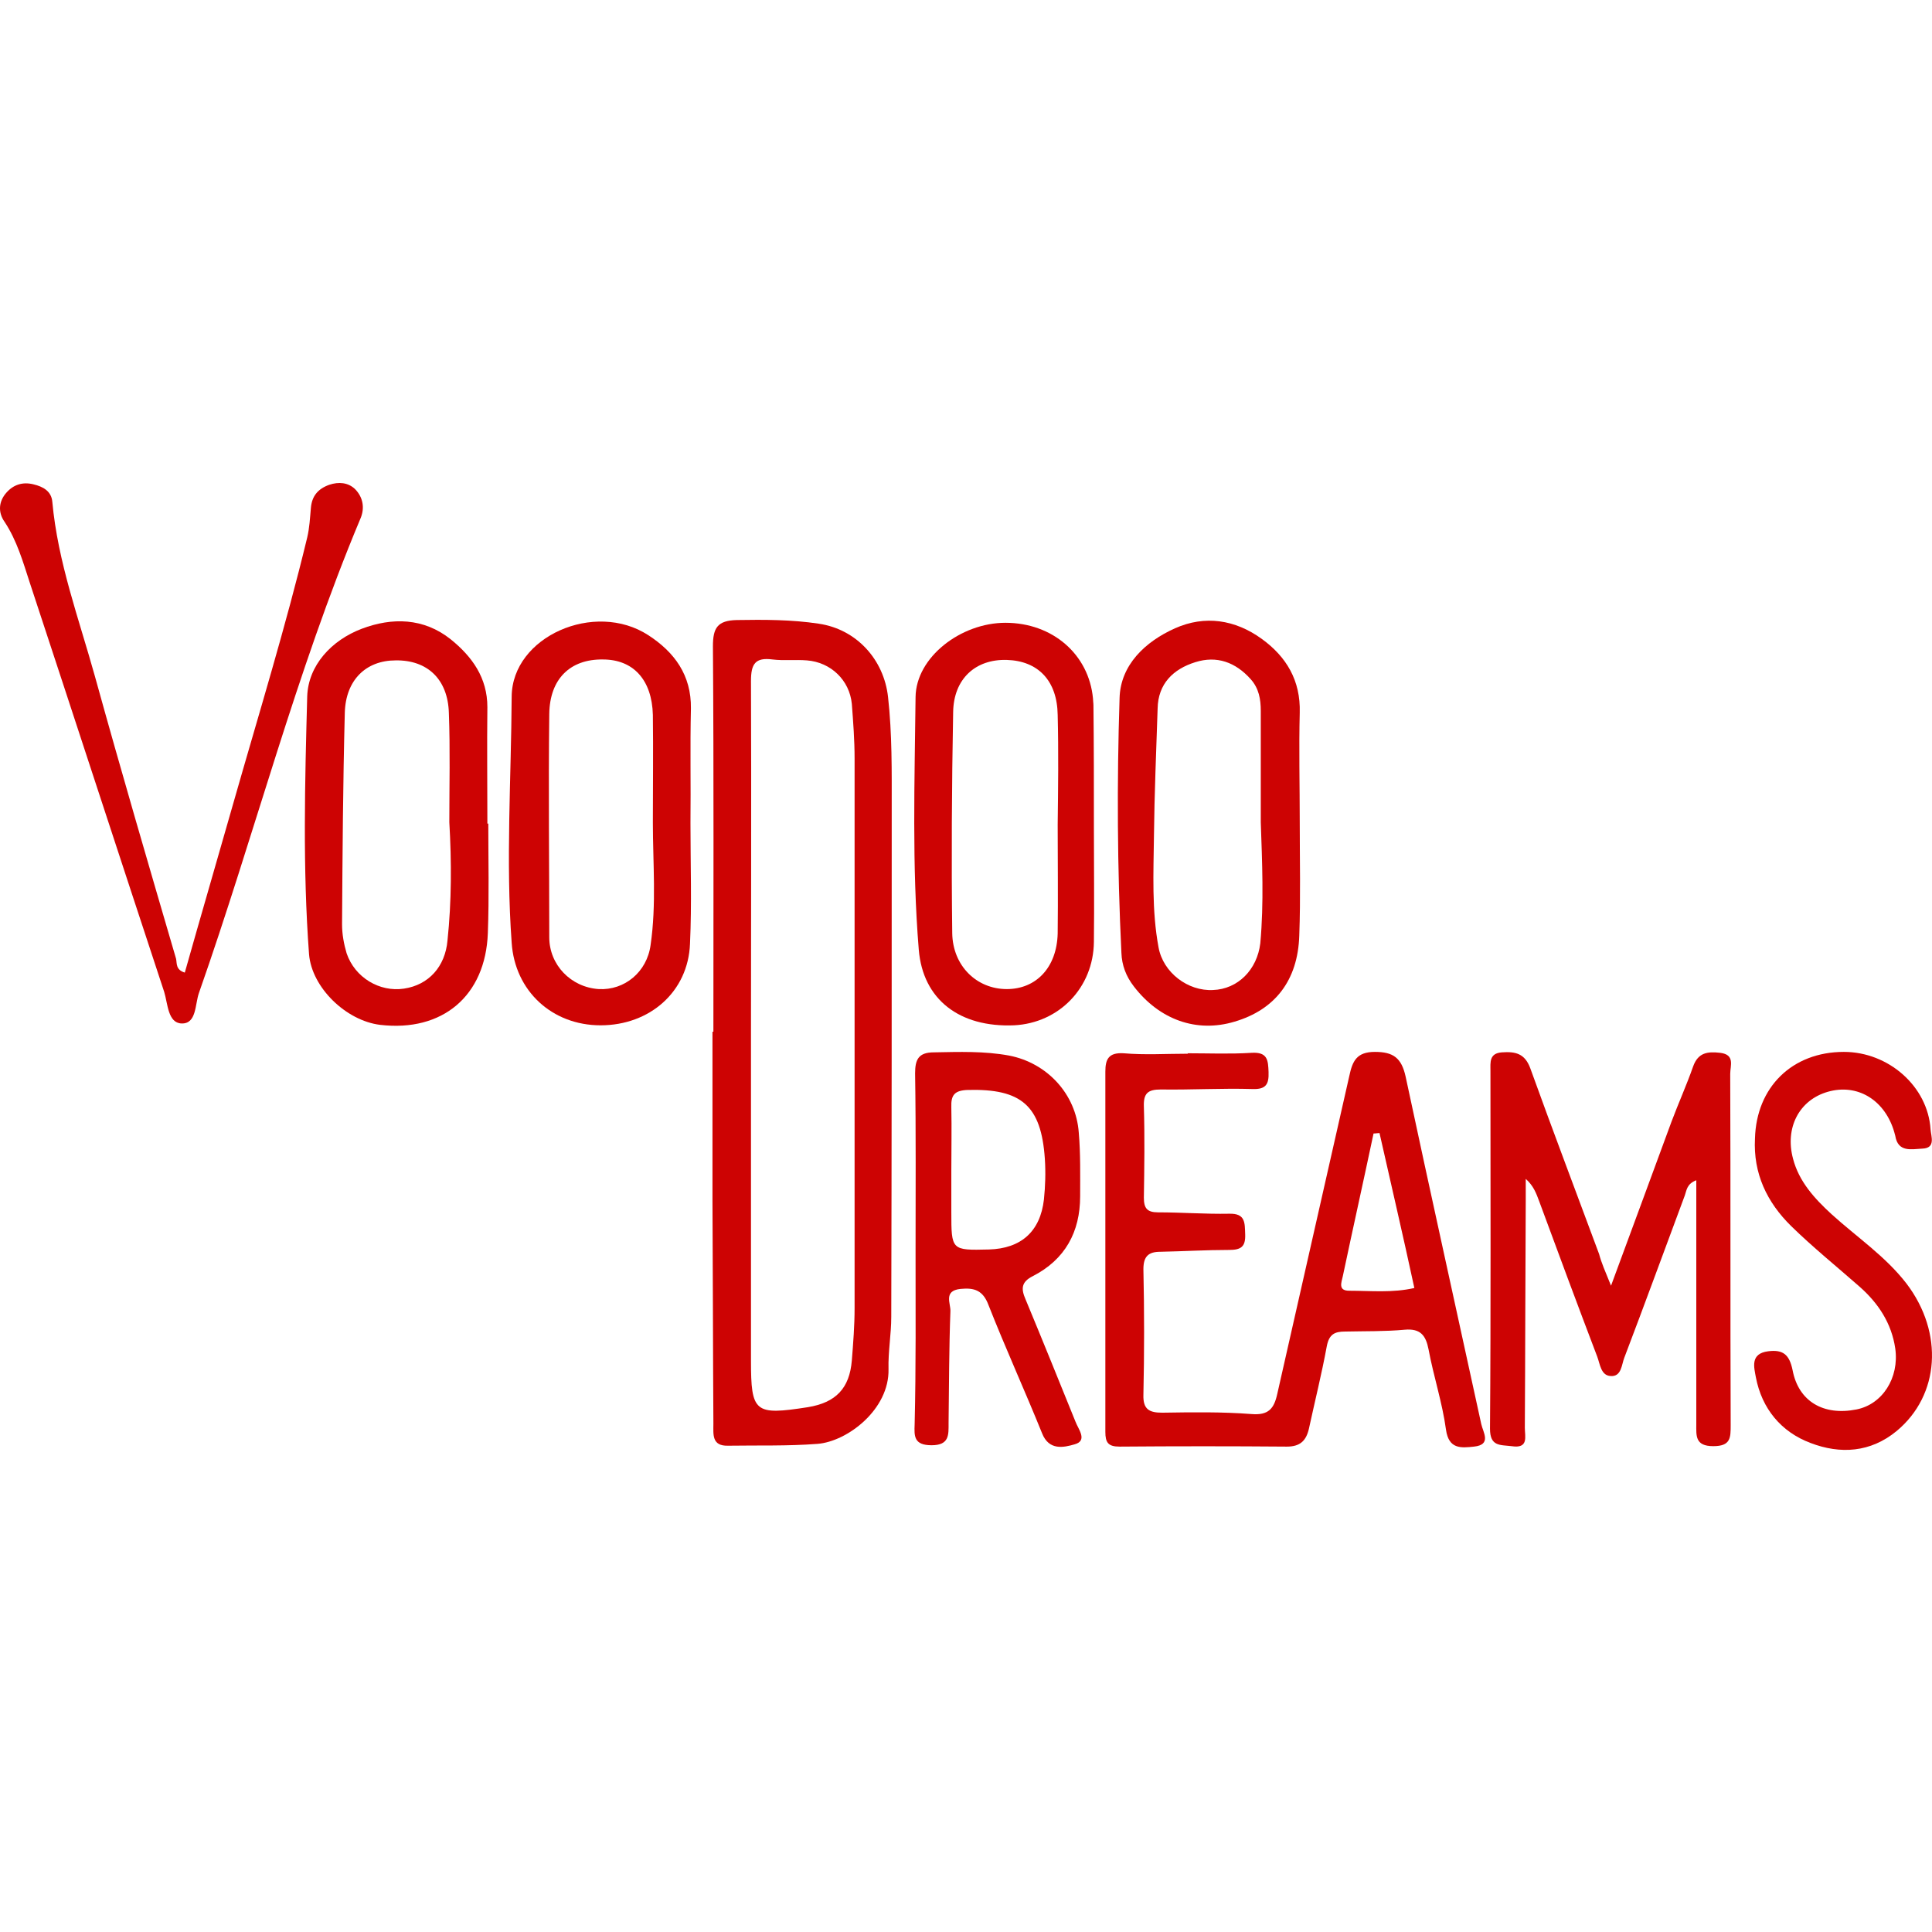
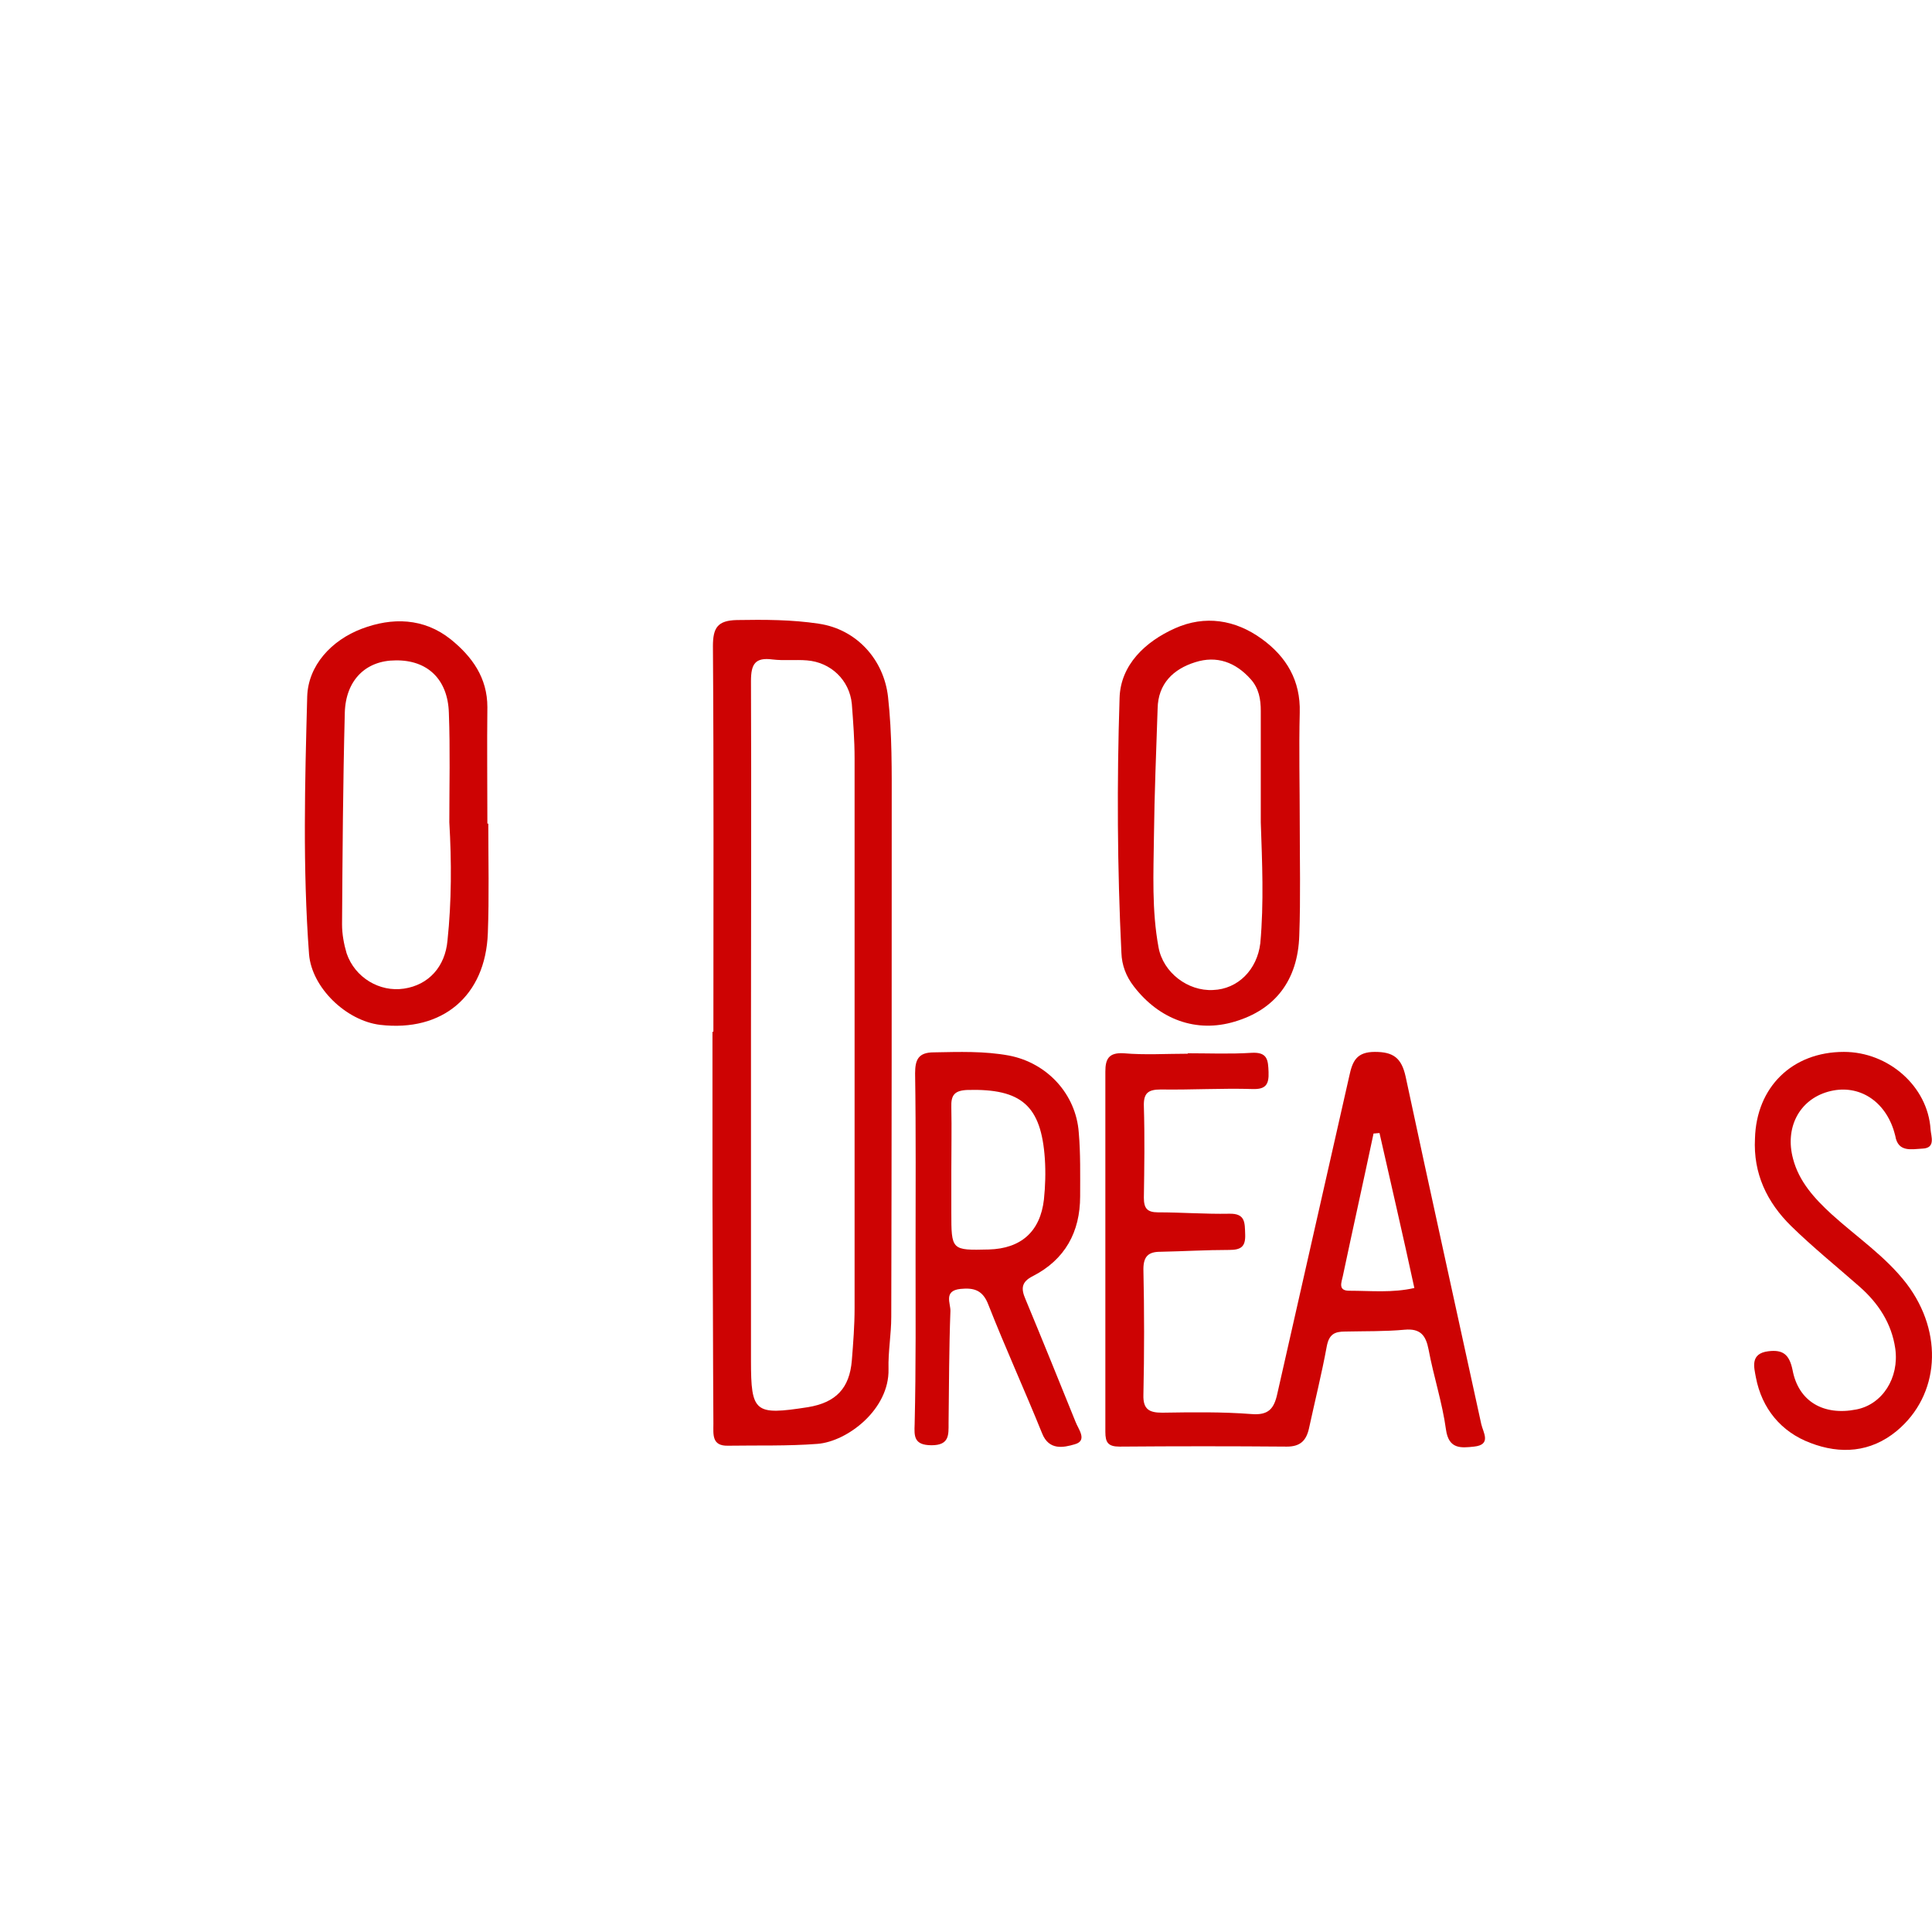
<svg xmlns="http://www.w3.org/2000/svg" width="200" height="200" viewBox="0 0 200 200" fill="none">
  <path d="M73.85 106.804C73.85 93.516 73.897 80.228 73.802 66.892C73.802 64.994 74.277 64.234 76.27 64.187C79.118 64.139 81.965 64.139 84.765 64.566C88.657 65.136 91.504 68.268 91.931 72.16C92.359 76.004 92.311 79.848 92.311 83.692C92.311 101.252 92.311 118.764 92.263 136.323C92.263 138.126 91.931 139.93 91.979 141.733C92.074 145.91 87.708 149.232 84.623 149.469C81.538 149.706 78.453 149.611 75.368 149.659C73.66 149.706 73.85 148.472 73.85 147.381C73.802 139.693 73.802 131.957 73.755 124.269C73.755 118.431 73.755 112.641 73.755 106.804C73.802 106.804 73.802 106.804 73.85 106.804ZM77.741 106.852C77.741 118.194 77.741 129.489 77.741 140.832C77.741 146.242 78.121 146.527 83.626 145.672C86.521 145.198 87.945 143.727 88.182 140.832C88.325 139.028 88.467 137.225 88.467 135.421C88.467 116.438 88.467 97.502 88.467 78.519C88.467 76.621 88.325 74.77 88.182 72.872C87.945 70.404 85.999 68.553 83.531 68.363C82.345 68.268 81.158 68.41 79.972 68.268C78.168 68.031 77.741 68.743 77.741 70.499C77.789 82.6 77.741 94.702 77.741 106.852Z" fill="#CD0303" />
  <path d="M122.921 109.034C125.152 109.034 127.335 109.129 129.565 108.987C131.226 108.892 131.274 109.746 131.321 110.98C131.369 112.261 131.037 112.783 129.66 112.736C126.481 112.641 123.348 112.831 120.169 112.783C118.84 112.783 118.365 113.163 118.413 114.539C118.508 117.671 118.46 120.851 118.413 123.983C118.413 125.075 118.745 125.502 119.884 125.502C122.352 125.502 124.772 125.692 127.24 125.644C128.948 125.597 128.854 126.593 128.901 127.78C128.948 129.061 128.474 129.393 127.24 129.393C124.867 129.393 122.494 129.536 120.121 129.583C118.887 129.583 118.365 130.058 118.365 131.387C118.46 135.705 118.46 140.072 118.365 144.39C118.318 145.909 118.982 146.241 120.311 146.241C123.396 146.194 126.481 146.146 129.565 146.383C131.321 146.526 131.891 145.814 132.223 144.295C134.691 133.333 137.206 122.37 139.674 111.407C140.006 109.841 140.433 108.892 142.332 108.892C144.23 108.892 145.084 109.509 145.511 111.454C148.074 123.461 150.732 135.421 153.342 147.428C153.532 148.282 154.433 149.563 152.583 149.753C151.254 149.895 149.972 150.038 149.688 147.997C149.308 145.197 148.406 142.492 147.884 139.692C147.599 138.221 147.03 137.509 145.416 137.651C143.376 137.841 141.335 137.794 139.247 137.841C138.155 137.841 137.586 138.126 137.349 139.36C136.826 142.207 136.115 145.055 135.498 147.902C135.213 149.136 134.596 149.753 133.22 149.753C127.43 149.706 121.687 149.706 115.897 149.753C114.711 149.753 114.426 149.326 114.426 148.234C114.426 135.8 114.426 123.366 114.426 110.932C114.426 109.651 114.758 108.939 116.325 109.034C118.508 109.224 120.738 109.081 122.969 109.081C122.921 108.987 122.921 109.034 122.921 109.034ZM142.806 117.292C142.616 117.292 142.427 117.339 142.189 117.339C141.145 122.275 140.054 127.163 139.01 132.099C138.867 132.763 138.488 133.617 139.674 133.617C141.904 133.617 144.135 133.855 146.413 133.333C145.227 127.827 143.993 122.56 142.806 117.292Z" fill="#CD0303" />
-   <path d="M166.773 133.095C169.003 127.021 171.044 121.563 173.037 116.105C173.749 114.207 174.603 112.309 175.268 110.41C175.79 108.939 176.786 108.844 178.068 108.987C179.634 109.176 179.112 110.315 179.112 111.17C179.159 123.271 179.112 135.421 179.159 147.523C179.159 148.851 179.159 149.706 177.356 149.706C175.457 149.706 175.6 148.614 175.6 147.428C175.6 139.075 175.6 130.77 175.6 122.18C174.603 122.56 174.603 123.224 174.413 123.746C172.325 129.346 170.284 134.946 168.149 140.546C167.864 141.258 167.864 142.539 166.725 142.445C165.729 142.397 165.634 141.211 165.349 140.451C163.308 135.089 161.315 129.726 159.322 124.316C159.037 123.556 158.752 122.749 157.945 122.038C157.945 122.749 157.945 123.509 157.945 124.221C157.898 132.099 157.898 139.977 157.85 147.807C157.85 148.709 158.278 149.99 156.474 149.706C155.288 149.563 154.244 149.753 154.244 147.902C154.339 135.563 154.291 123.177 154.291 110.837C154.291 109.983 154.149 109.034 155.478 108.939C156.854 108.844 157.85 109.034 158.42 110.6C160.745 117.054 163.166 123.414 165.539 129.821C165.776 130.722 166.156 131.577 166.773 133.095Z" fill="#CD0303" />
-   <path d="M71.477 85.211C71.477 89.387 71.619 93.563 71.429 97.692C71.24 102.675 67.253 106.14 62.175 106.14C57.145 106.14 53.3 102.58 52.968 97.597C52.351 89.102 52.921 80.607 52.968 72.112C53.016 65.895 61.558 62.146 67.111 65.753C69.816 67.509 71.572 69.882 71.524 73.346C71.429 77.332 71.524 81.272 71.477 85.211ZM67.585 85.116C67.585 81.414 67.633 77.712 67.585 74.01C67.49 70.356 65.545 68.268 62.412 68.268C59.043 68.221 56.907 70.261 56.86 73.915C56.765 81.604 56.86 89.339 56.86 97.028C56.86 99.875 59.09 102.201 61.985 102.39C64.643 102.533 66.968 100.634 67.348 97.834C67.965 93.611 67.585 89.387 67.585 85.116Z" fill="#CD0303" />
  <path d="M94.779 129.536C94.779 123.414 94.826 117.245 94.731 111.122C94.731 109.699 95.064 108.939 96.677 108.939C99.287 108.892 101.898 108.797 104.46 109.272C108.399 110.031 111.389 113.258 111.674 117.245C111.864 119.428 111.816 121.658 111.816 123.841C111.816 127.543 110.25 130.39 106.928 132.099C105.694 132.716 105.694 133.428 106.169 134.519C107.925 138.743 109.633 142.967 111.342 147.191C111.626 147.95 112.623 149.136 111.247 149.516C110.108 149.848 108.589 150.18 107.877 148.377C106.074 143.916 104.081 139.55 102.325 135.089C101.755 133.57 100.854 133.285 99.43 133.428C97.626 133.618 98.433 134.946 98.386 135.753C98.243 139.597 98.243 143.441 98.196 147.333C98.196 148.519 98.291 149.611 96.44 149.611C94.589 149.611 94.636 148.662 94.684 147.428C94.826 141.496 94.779 135.516 94.779 129.536ZM98.481 121.231C98.481 122.655 98.481 124.079 98.481 125.455C98.481 129.441 98.481 129.441 102.372 129.346C105.694 129.251 107.687 127.495 108.067 124.173C108.21 122.797 108.257 121.373 108.162 119.95C107.782 114.445 105.742 112.689 100.189 112.831C98.813 112.878 98.433 113.353 98.481 114.634C98.528 116.817 98.481 119 98.481 121.231Z" fill="#CD0303" />
  <path d="M50.548 85.258C50.548 89.055 50.643 92.804 50.501 96.6C50.263 103.102 45.802 106.851 39.348 106.092C35.836 105.665 32.277 102.248 31.992 98.783C31.328 89.861 31.565 80.987 31.802 72.112C31.897 68.885 34.317 66.275 37.45 65.088C40.582 63.902 43.856 63.949 46.656 66.18C48.887 67.983 50.453 70.166 50.453 73.204C50.406 77.237 50.453 81.224 50.453 85.258C50.453 85.258 50.501 85.258 50.548 85.258ZM46.514 85.115C46.514 81.319 46.609 77.57 46.467 73.82C46.372 70.309 44.236 68.315 40.962 68.363C37.877 68.363 35.788 70.403 35.694 73.773C35.504 81.082 35.456 88.39 35.409 95.699C35.409 96.695 35.599 97.739 35.883 98.689C36.738 101.204 39.3 102.722 41.816 102.343C44.378 101.963 46.087 100.065 46.324 97.36C46.751 93.326 46.751 89.197 46.514 85.115Z" fill="#CD0303" />
  <path d="M134.549 85.068C134.549 89.007 134.644 92.946 134.501 96.837C134.359 101.488 131.986 104.526 127.81 105.759C123.871 106.946 120.027 105.57 117.369 102.105C116.562 101.061 116.135 99.922 116.088 98.641C115.66 89.861 115.613 81.034 115.898 72.254C115.993 68.837 118.555 66.417 121.64 65.04C124.725 63.664 127.857 64.139 130.61 66.132C133.172 67.983 134.644 70.451 134.549 73.773C134.454 77.522 134.549 81.319 134.549 85.068ZM130.515 85.115C130.515 81.271 130.515 77.427 130.515 73.583C130.515 72.396 130.325 71.257 129.471 70.308C127.905 68.552 125.959 67.84 123.728 68.552C121.45 69.264 119.884 70.783 119.837 73.346C119.694 77.759 119.505 82.125 119.457 86.539C119.41 90.383 119.22 94.227 119.932 98.071C120.406 100.681 122.969 102.627 125.579 102.485C128.142 102.39 130.135 100.397 130.467 97.644C130.847 93.42 130.657 89.244 130.515 85.115Z" fill="#CD0303" />
-   <path d="M113.24 85.495C113.24 89.481 113.287 93.515 113.24 97.501C113.193 102.247 109.633 105.902 104.982 106.139C99.335 106.376 95.538 103.481 95.111 98.308C94.399 89.624 94.684 80.844 94.779 72.159C94.826 68.03 99.477 64.471 104.081 64.471C108.969 64.471 112.718 67.745 113.145 72.301C113.145 72.539 113.193 72.776 113.193 73.013C113.24 77.142 113.24 81.318 113.24 85.495ZM109.491 85.352C109.538 81.556 109.586 77.806 109.491 74.01C109.443 70.45 107.45 68.41 104.223 68.315C100.996 68.22 98.718 70.261 98.67 73.725C98.528 81.366 98.481 88.959 98.575 96.6C98.623 99.969 101.091 102.39 104.223 102.39C107.26 102.39 109.396 100.159 109.491 96.647C109.538 92.898 109.491 89.102 109.491 85.352Z" fill="#CD0303" />
-   <path d="M19.131 100.682C20.792 94.797 22.5 88.959 24.161 83.122C26.771 73.963 29.571 64.898 31.802 55.644C32.039 54.647 32.087 53.651 32.182 52.606C32.276 51.373 32.894 50.613 34.08 50.186C35.077 49.854 36.026 49.949 36.738 50.613C37.592 51.468 37.782 52.606 37.307 53.698C30.616 69.644 26.344 86.444 20.602 102.77C20.175 103.956 20.364 105.997 18.798 105.949C17.375 105.902 17.375 103.909 16.995 102.675C12.344 88.58 7.741 74.437 3.09 60.342C2.378 58.159 1.761 55.976 0.48 54.03C-0.232 53.034 -0.137 51.895 0.669 50.993C1.381 50.186 2.33 49.854 3.469 50.139C4.466 50.376 5.32 50.85 5.415 51.942C5.985 58.207 8.168 64.044 9.829 70.024C12.534 79.8 15.381 89.529 18.229 99.258C18.324 99.732 18.181 100.397 19.131 100.682Z" fill="#CD0303" />
  <path d="M190.881 108.892C195.485 108.892 199.566 112.451 199.851 116.912C199.898 117.624 200.42 118.858 198.997 118.905C197.905 118.953 196.481 119.332 196.197 117.576C196.149 117.339 196.054 117.102 196.007 116.912C194.963 113.78 192.21 112.166 189.22 113.02C186.23 113.875 184.759 116.77 185.614 119.949C186.23 122.322 187.844 124.078 189.6 125.692C192.21 128.065 195.2 130.058 197.383 132.905C201.227 137.983 200.8 144.438 196.339 148.139C193.634 150.37 190.502 150.56 187.417 149.373C184.38 148.234 182.386 145.814 181.769 142.587C181.58 141.543 181.152 140.119 183.051 139.882C184.569 139.692 185.234 140.214 185.566 141.828C186.183 145.102 188.793 146.573 192.163 145.909C194.868 145.387 196.624 142.634 196.197 139.597C195.817 136.987 194.441 134.899 192.495 133.19C190.122 131.102 187.654 129.109 185.424 126.926C182.908 124.458 181.485 121.468 181.674 117.861C181.817 112.546 185.519 108.892 190.881 108.892Z" fill="#CD0303" />
</svg>